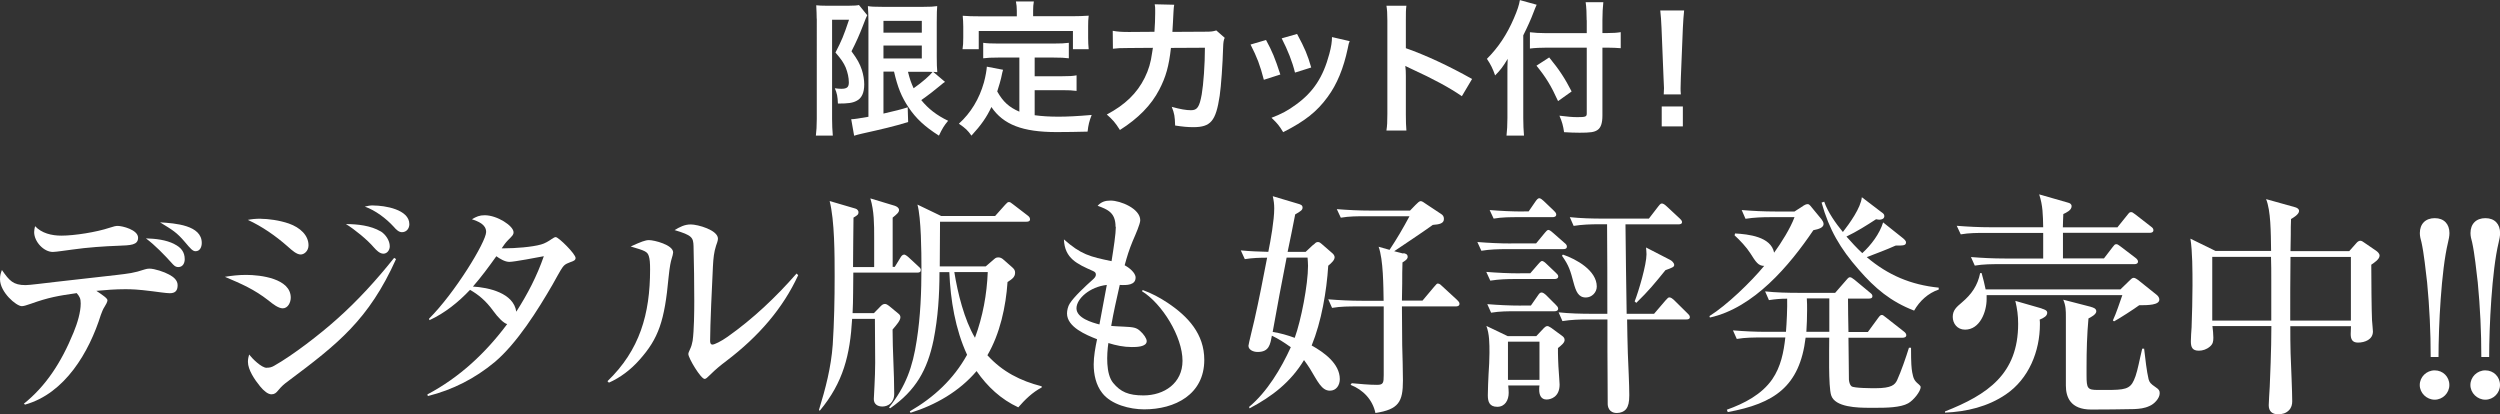
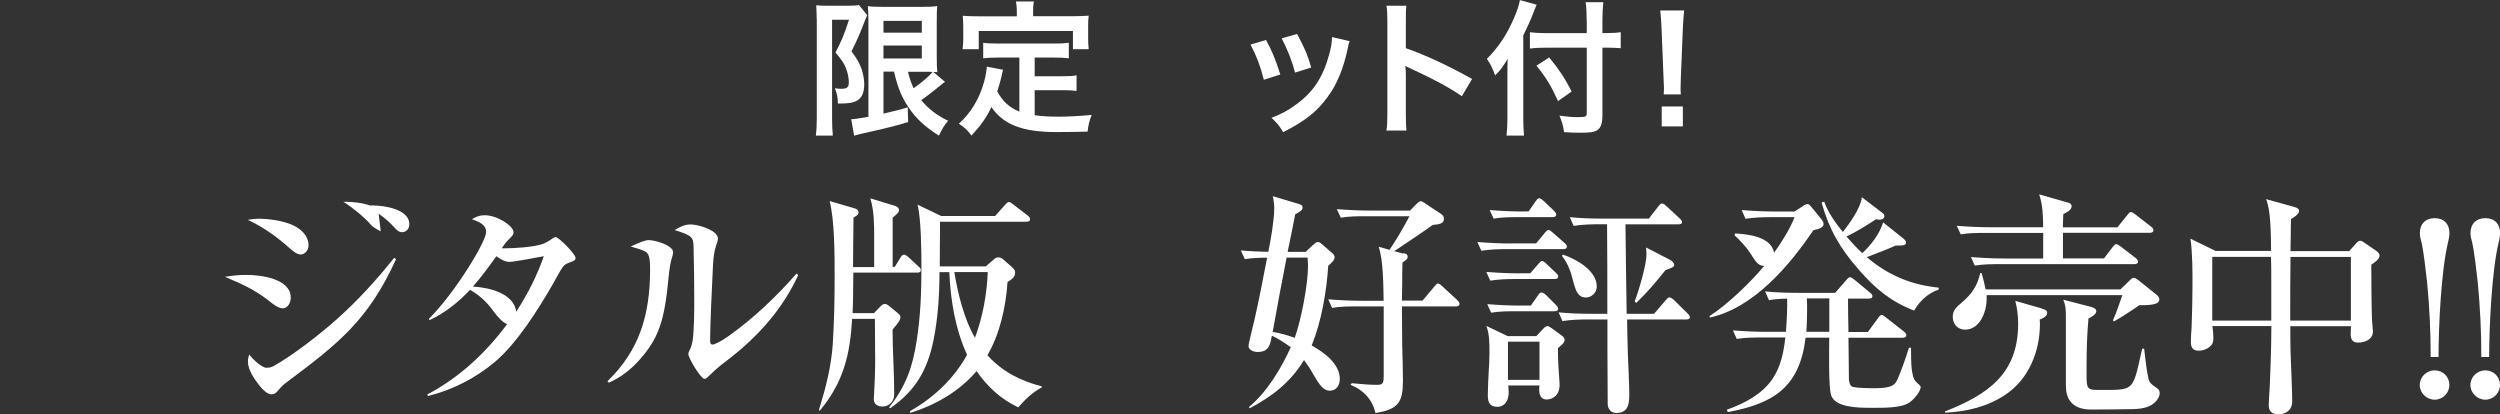
<svg xmlns="http://www.w3.org/2000/svg" id="_レイヤー_2" data-name="レイヤー_2" viewBox="0 0 274.46 45.5">
  <rect x="0" y="0" width="274.46" height="45.5" fill="#333333" stroke="none" />
  <defs>
    <style>
      .cls-1 {
        fill: #fff;
      }
    </style>
  </defs>
  <g id="_レイヤー_2-2" data-name="レイヤー_2">
    <g>
      <g>
        <path class="cls-1" d="M89.66,2.05c0-.5-.02-.77-.05-1.47.29.03.59.05,1.17.05h2.35c.64,0,.98-.03,1.17-.08l.91,1.12c-.11.21-.16.34-.5,1.22-.34.88-.7,1.71-1.23,2.74.66.9.91,1.36,1.14,2.05.16.5.26,1.09.26,1.58,0,.94-.29,1.55-.86,1.82-.43.22-.88.29-2.03.29-.03-.77-.1-1.14-.34-1.68.22.03.5.06.71.06.62,0,.83-.18.83-.7s-.13-1.1-.35-1.65c-.24-.53-.48-.9-1.12-1.63.7-1.36.88-1.78,1.49-3.6h-1.86v10.88c0,.67.03,1.26.08,1.84h-1.86c.06-.48.1-1.09.1-1.84V2.05ZM96.99,7.88v4.59q1.79-.4,2.66-.69l.05,1.62c-1.66.5-2.74.75-5.11,1.28-.35.08-.64.16-.82.22l-.32-1.81c.32,0,.9-.1,1.89-.27V2.38c0-.72-.02-1.1-.06-1.71.32.06.71.08,1.54.08h4.58c.77,0,1.07-.02,1.49-.08-.03.38-.05.75-.05,1.78v3.73c0,.91.02,1.22.06,1.74q-.3-.03-.45-.03l1.3,1.1c-.08.03-.32.22-.45.34-.5.43-1.47,1.18-2.16,1.66.78.96,1.7,1.67,2.95,2.27-.42.48-.67.9-1.01,1.63-1.55-.98-2.53-1.89-3.34-3.11-.77-1.15-1.19-2.18-1.59-3.92h-1.15ZM96.99,3.59h4.21v-1.3h-4.21v1.3ZM96.99,6.42h4.21v-1.42h-4.21v1.42ZM99.68,7.88c.21.83.34,1.2.62,1.81.96-.67,1.79-1.41,2.08-1.79-.21-.02-.56-.02-.79-.02h-1.92Z" />
        <path class="cls-1" d="M111.91,6.32h-2.35c-.71,0-1.15.02-1.62.08v-1.7c.42.06.88.08,1.62.08h6.13c.75,0,1.21-.02,1.65-.08v1.7c-.45-.06-.91-.08-1.65-.08h-2.1v2.05h3.03c.74,0,1.14-.02,1.57-.1v1.71c-.48-.06-.86-.08-1.57-.08h-3.03v2.75c.79.11,1.66.16,2.61.16s2.02-.05,3.65-.19c-.26.66-.37,1.09-.45,1.83-1.31.03-2.14.05-3.41.05-3.74,0-5.84-.82-7.15-2.75-.51,1.1-1.12,1.98-2.19,3.14-.42-.59-.64-.8-1.38-1.31,1.31-1.18,2.24-2.72,2.75-4.53.18-.66.3-1.38.32-1.73l1.78.34c-.08.27-.08.29-.22.94-.08.32-.18.69-.42,1.44.64,1.14,1.3,1.73,2.43,2.22v-5.94ZM111.63,1.18c0-.4-.03-.67-.1-1.02h1.97c-.06.34-.08.59-.08,1.01v.61h4.32c.64,0,1.18-.02,1.78-.06-.05.37-.06.72-.06,1.18v1.25c0,.46.02.83.06,1.25h-1.73v-2h-10.34v2h-1.78c.06-.38.08-.7.08-1.26v-1.23c0-.42-.03-.82-.06-1.18.58.05,1.12.06,1.76.06h4.18v-.59Z" />
-         <path class="cls-1" d="M134.46,4.13c-.13.29-.16.51-.18,1.07-.05,1.81-.22,4.27-.38,5.33-.42,2.77-.98,3.43-2.9,3.43-.61,0-1.15-.05-1.99-.18-.03-1.01-.08-1.31-.37-2.05.94.26,1.58.37,2.11.37.69,0,.93-.35,1.18-1.74.19-1.1.35-3.28.35-5.12l-3.73.02c-.22,2-.56,3.2-1.28,4.58-.88,1.7-2.3,3.15-4.32,4.43-.54-.85-.77-1.1-1.44-1.7,2-1.06,3.31-2.32,4.16-4.03.43-.88.67-1.66.82-2.79.03-.22.06-.38.08-.5l-2.66.02c-.98,0-1.2.02-1.73.08l-.02-1.97c.54.1.98.13,1.78.13l2.8-.02c.05-.61.08-1.54.08-2v-.4c0-.21,0-.34-.05-.62l2.14.05c-.03.21-.05.27-.06.5,0,.1-.02.19-.02.3q-.03.34-.06,1.17c-.02.35-.02.5-.06,1.01l3.55-.02c.72,0,.87-.02,1.27-.14l.91.8Z" />
        <path class="cls-1" d="M138.99,4.39c.67,1.23.99,2,1.57,3.79l-1.81.58c-.42-1.62-.74-2.46-1.46-3.87l1.7-.5ZM148.18,4.5c-.1.24-.13.32-.22.82-.46,2.18-1.18,3.94-2.21,5.33-1.18,1.62-2.51,2.66-4.88,3.86-.42-.7-.61-.94-1.28-1.58,1.12-.43,1.78-.78,2.72-1.47,1.87-1.36,2.95-2.99,3.63-5.55.21-.78.29-1.34.29-1.84l1.95.45ZM142.4,3.73c.85,1.58,1.15,2.29,1.55,3.68l-1.78.56c-.3-1.22-.79-2.45-1.46-3.76l1.68-.48Z" />
        <path class="cls-1" d="M152.21,14.31c.08-.51.1-.94.1-1.79V2.26c0-.78-.03-1.2-.1-1.63h2.19c-.06.48-.06.69-.06,1.68v2.98c2.19.77,4.71,1.94,7.27,3.38l-1.12,1.89c-1.33-.91-2.99-1.83-5.67-3.06-.37-.18-.42-.19-.54-.27.05.45.06.64.06,1.09v4.23c0,.83.02,1.25.06,1.78h-2.19Z" />
        <path class="cls-1" d="M167.23,12.97c0,.72.03,1.31.08,1.92h-1.92c.06-.58.1-1.12.1-1.92v-4.72c0-.78,0-1.15.03-1.79-.54.9-.8,1.23-1.38,1.82-.24-.7-.48-1.2-.9-1.82,1.25-1.25,2.19-2.66,2.96-4.45.38-.88.56-1.42.66-2l1.84.51c-.11.24-.22.51-.38.93-.19.53-.64,1.54-1.09,2.43v9.09ZM174.19,2.22c0-.77-.03-1.42-.11-1.98h1.94c-.06.61-.1,1.18-.1,1.98v1.41h.46c.7,0,1.13-.03,1.55-.1v1.76c-.43-.03-.94-.06-1.5-.06h-.51v7.47c0,.83-.18,1.33-.54,1.57-.35.24-.78.3-1.97.3-.58,0-1.01-.02-1.7-.06-.1-.7-.21-1.12-.51-1.81.91.11,1.41.16,1.97.16.9,0,1.03-.05,1.03-.4v-7.23h-4.35c-.66,0-1.36.03-1.89.1v-1.79c.5.06,1.07.1,1.81.1h4.43v-1.41ZM170.08,6.31c1.1,1.34,1.71,2.27,2.46,3.73l-1.49,1.06c-.77-1.7-1.33-2.61-2.37-3.89l1.39-.9Z" />
        <path class="cls-1" d="M182.65,10.37c.02-.34.03-.5.03-.69q0-.18-.05-1.14l-.22-5.44c-.03-.7-.08-1.5-.14-1.95h2.62c-.05.43-.11,1.26-.14,1.95l-.22,5.44q-.03.93-.03,1.15c0,.19,0,.35.03.67h-1.87ZM182.43,13.88v-2.19h2.32v2.19h-2.32Z" />
      </g>
      <g>
-         <path class="cls-1" d="M11.8,32.96c0,.18-.21.55-.31.7-.18.26-.31.62-.42.91-1.27,4.06-3.93,8.63-8.32,9.85l-.13-.1c2.37-1.9,4.08-4.45,5.46-7.83.44-1.07.78-2.24.78-3.17,0-.55-.11-.75-.44-1.14-2.03.29-3.09.47-5.04,1.17-.52.18-.78.26-.99.26-.6,0-2.39-1.53-2.39-2.96,0-.42.08-.65.21-1.01.83,1.2,1.25,1.66,2.6,1.66.44,0,2.03-.21,3.35-.36,2.24-.26,4.39-.49,6.63-.75,1.33-.16,1.9-.21,3.12-.62.16-.05.34-.08.49-.08.57,0,1.64.36,2.16.65.49.26.94.62.94,1.17,0,.6-.26.88-.86.88-.39,0-1.46-.16-1.87-.21-1.66-.21-2.29-.23-3.04-.23-1.04,0-2.11.08-3.15.18.65.44,1.22.81,1.22,1.04ZM6.73,25.87c1.46,0,3.87-.39,5.28-.86.49-.16.7-.21.91-.21.49,0,2.24.42,2.24,1.3,0,.81-.81.83-2.16.88-1.48.05-3.41.18-5.07.42-.44.05-1.77.26-2.13.26-.99,0-2.05-1.12-2.05-2.18,0-.21.05-.44.1-.65.73.78,1.82,1.04,2.89,1.04ZM19.14,26.8c.73.36,1.14.86,1.14,1.66,0,.42-.21.86-.7.86-.34,0-.52-.21-.75-.47-.78-.86-1.79-1.92-2.81-2.68,1.09.03,2.19.16,3.12.62ZM22.15,26.67c0,.42-.18.91-.68.91-.31,0-.54-.26-1.17-1.01-.91-1.07-1.33-1.3-2.73-2.16,1.66.1,4.58.31,4.58,2.26Z" />
-         <path class="cls-1" d="M27.03,30.18c1.56,0,4.89.39,4.89,2.5,0,.52-.31,1.17-.88,1.17-.47,0-1.09-.47-1.56-.86-1.61-1.25-2.96-1.82-4.79-2.6.81-.13,1.51-.21,2.34-.21ZM28.64,24.02c.78,0,2.03.16,3.07.52,1.25.44,2.16,1.3,2.16,2.39,0,.62-.47,1.01-.86,1.01-.44,0-.94-.44-1.46-.91-1.3-1.14-2.76-2.16-4.34-2.89.39-.08.83-.13,1.43-.13ZM29.29,40.37c.31,0,.52-.05.8-.21,2.08-1.17,5.1-3.51,6.89-5.12,2.29-2.03,4.37-4.32,6.29-6.73l.21.13c-2.99,6.66-6.4,9.33-11.83,13.39-.49.36-.73.57-1.12,1.04-.21.26-.39.42-.73.42-.37,0-.83-.36-1.25-.88-.6-.73-1.33-1.82-1.33-2.68,0-.31.05-.52.13-.81.34.44,1.35,1.46,1.93,1.46ZM41.8,25.4c.54.34.99,1.01.99,1.64,0,.42-.29.81-.7.81s-.78-.39-1.04-.68c-.7-.83-2.13-2-3.07-2.57,1.25,0,2.73.16,3.82.81ZM40.99,22.56c1.22,0,3.95.42,3.95,2.05,0,.47-.31.88-.81.88-.34,0-.62-.26-.91-.6-.83-.91-2-1.79-3.17-2.21.34-.08.57-.13.94-.13Z" />
+         <path class="cls-1" d="M27.03,30.18c1.56,0,4.89.39,4.89,2.5,0,.52-.31,1.17-.88,1.17-.47,0-1.09-.47-1.56-.86-1.61-1.25-2.96-1.82-4.79-2.6.81-.13,1.51-.21,2.34-.21ZM28.64,24.02c.78,0,2.03.16,3.07.52,1.25.44,2.16,1.3,2.16,2.39,0,.62-.47,1.01-.86,1.01-.44,0-.94-.44-1.46-.91-1.3-1.14-2.76-2.16-4.34-2.89.39-.08.83-.13,1.43-.13ZM29.29,40.37c.31,0,.52-.05.8-.21,2.08-1.17,5.1-3.51,6.89-5.12,2.29-2.03,4.37-4.32,6.29-6.73l.21.13c-2.99,6.66-6.4,9.33-11.83,13.39-.49.36-.73.57-1.12,1.04-.21.26-.39.42-.73.42-.37,0-.83-.36-1.25-.88-.6-.73-1.33-1.82-1.33-2.68,0-.31.05-.52.13-.81.34.44,1.35,1.46,1.93,1.46ZM41.8,25.4s-.78-.39-1.04-.68c-.7-.83-2.13-2-3.07-2.57,1.25,0,2.73.16,3.82.81ZM40.99,22.56c1.22,0,3.95.42,3.95,2.05,0,.47-.31.88-.81.88-.34,0-.62-.26-.91-.6-.83-.91-2-1.79-3.17-2.21.34-.08.57-.13.94-.13Z" />
        <path class="cls-1" d="M54.15,34.13c-.83-1.14-1.64-1.79-2.55-2.31-1.27,1.35-2.76,2.55-4.45,3.33l-.05-.16c2.83-2.81,6.27-8.45,6.27-9.52,0-.86-.91-1.17-1.56-1.4.49-.29.83-.44,1.4-.44,1.38,0,3.17,1.17,3.17,1.87,0,.26-.08.34-.62.88-.26.26-.47.57-.68.88h.37c1.07,0,2.94-.13,3.95-.42.39-.1.83-.36,1.17-.6.18-.13.34-.21.44-.21.31,0,2.18,1.85,2.18,2.29,0,.26-.23.34-.6.47-.55.21-.7.31-1.04.88-.18.31-.47.81-.88,1.56-1.61,2.78-3.9,6.45-6.37,8.53-2.16,1.79-4.6,3.04-7.33,3.72l-.05-.18c3.51-1.85,6.4-4.55,8.76-7.72-.39-.1-.99-.7-1.54-1.46ZM59.69,28.13c-.68.13-3.25.62-3.77.62-.49,0-1.04-.34-1.43-.62-.81,1.14-1.66,2.29-2.57,3.33,1.72.1,4.47.7,4.76,2.76,1.25-1.95,2.26-3.9,3.02-6.08Z" />
        <path class="cls-1" d="M71.25,26.36c.57,0,2.65.52,2.65,1.35,0,.13-.08.44-.16.68-.1.34-.21.78-.34,2.05-.44,4.78-1.09,6.71-3.2,9.07-.96,1.09-2.11,1.95-3.35,2.5l-.16-.16c3.54-3.41,4.68-7.36,4.68-12.27,0-.68-.03-1.12-.13-1.43-.15-.52-.39-.62-2-1.09,1.14-.52,1.61-.7,2-.7ZM75.83,24.64c.78,0,2.99.62,2.99,1.56,0,.21-.13.57-.21.78-.23.73-.29,1.33-.34,2.24-.1,2.03-.31,6.5-.31,8.19,0,.18.03.42.26.42.21,0,.96-.36,1.66-.86,2.76-1.95,5.28-4.32,7.57-6.94l.18.18c-1.66,3.61-4.32,6.71-7.88,9.41-.65.49-1.2.94-1.77,1.51-.34.34-.49.47-.62.47-.42,0-1.79-2.29-1.79-2.73,0-.1.05-.26.18-.52.15-.31.23-.6.29-.94.16-1.12.18-3.2.18-4.37,0-2.03-.03-4-.08-6.01-.03-.96-.16-1.2-2.08-1.77.57-.34,1.09-.62,1.77-.62Z" />
        <path class="cls-1" d="M95.97,29.3v-3.2c0-1.46,0-2.94-.42-4.32l2.68.81c.23.08.47.23.47.47,0,.26-.26.47-.7.83v5.41h.23l.62-1.01c.1-.18.23-.34.42-.34.08,0,.26.1.47.29l1.09,1.01c.21.18.26.26.26.39,0,.23-.15.29-.39.29h-7.02c-.03,1.48,0,2.96-.08,4.45h2.34l.73-.75c.16-.16.29-.26.49-.26.13,0,.31.1.44.21l1.04.86c.13.1.21.23.21.39,0,.34-.37.78-.86,1.35,0,2.37.18,4.71.18,7.05,0,1.01-.7,1.4-1.3,1.4-.52,0-.94-.26-.94-.81,0-.26.15-2.37.15-4s-.03-3.2-.03-4.81h-2.5c-.23,3.95-.96,6.97-3.56,10.09l-.08-.1c.73-2.37,1.33-4.68,1.51-7.15.16-2.5.21-4.99.21-7.51,0-2.29,0-6.14-.55-8.27l2.83.83c.21.05.34.26.34.39,0,.26-.11.34-.55.6-.03,1.82-.03,3.61-.05,5.43h2.29ZM103.14,29.87c0,2.5-.16,4.99-.65,7.46-.68,3.28-1.95,5.54-4.76,7.49l-.13-.08c1.85-2.34,2.6-4.45,3.04-7.36.42-2.65.52-5.36.52-8.03,0-1.64-.03-5.43-.44-6.89l2.6,1.25h5.93l1.09-1.22c.21-.23.29-.31.42-.31s.21.05.47.26l1.59,1.22c.18.13.26.26.26.42,0,.23-.23.26-.39.26h-9.49c0,1.64-.03,3.28-.03,4.91h5.04l.94-.81c.18-.16.29-.18.47-.18s.34.08.47.18l1.04.91c.23.21.31.34.31.6,0,.49-.39.73-.83,1.01-.18,2.7-.83,5.69-2.21,8.04,1.66,1.82,3.62,2.81,5.96,3.41v.13c-1.01.52-1.85,1.35-2.57,2.18-1.9-.88-3.38-2.26-4.58-3.98-1.9,2.24-4.5,3.72-7.25,4.58l-.08-.16c2.65-1.53,4.81-3.54,6.29-6.21-1.3-2.81-1.82-6.01-1.95-9.07h-1.07ZM107.04,37.07c.86-2.34,1.3-4.73,1.4-7.2h-3.67c.36,2.26,1.09,5.23,2.26,7.2Z" />
-         <path class="cls-1" d="M122.47,24.9c0-1.56-.86-1.9-1.97-2.31.42-.44.83-.57,1.43-.57,1.07,0,3.25.88,3.25,2.16,0,.39-.49,1.51-.83,2.29-.39.94-.62,1.69-.88,2.65.44.23,1.2.81,1.2,1.35,0,.83-.94.86-1.74.81-.34,1.51-.68,2.99-.94,4.5.29.03.7.05,1.38.08,1.07.05,1.38.1,1.79.47.39.34.73.83.73,1.12,0,.65-1.17.65-1.64.65-.88,0-1.74-.18-2.57-.44-.18,1.25-.29,3.38.52,4.37s1.69,1.38,3.33,1.38c2.29,0,4.29-1.35,4.29-3.8,0-2.65-2.24-6.27-4.45-7.64l.08-.13c.99.36,1.87.83,2.73,1.4,2.26,1.51,4.03,3.43,4.03,6.27,0,3.8-3.22,5.43-6.6,5.43-1.56,0-3.62-.52-4.6-1.79-.7-.88-.94-2.05-.94-3.15,0-.86.18-1.87.37-2.76-1.2-.47-3.3-1.33-3.3-2.83,0-.31.1-.78.29-1.07.44-.73,1.79-1.98,2.52-2.63.21-.18.36-.36.36-.55,0-.23-.1-.31-.34-.42-1.69-.75-3.09-1.35-3.17-3.46,1.87,1.66,2.86,1.9,5.23,2.39.23-1.43.47-3.02.47-3.77ZM118.18,33.85c0,1.07,1.71,1.56,2.52,1.77l.81-4.34c-1.87.21-3.33,1.51-3.33,2.57Z" />
        <path class="cls-1" d="M144.19,26.88c.16-.16.29-.31.49-.31.18,0,.29.1.44.23l1.14.99c.13.1.26.29.26.44,0,.31-.29.6-.7.94-.18,2.83-.75,6.14-1.82,8.76,1.32.73,3.09,1.98,3.09,3.69,0,.65-.37,1.27-1.09,1.27-.91,0-1.35-1.04-2.19-2.42-.21-.34-.42-.62-.65-.94-1.46,2.42-3.51,4-5.98,5.3l-.05-.16c1.98-1.64,3.51-4.21,4.58-6.55-.68-.49-1.33-.91-2.08-1.27-.18.99-.31,1.79-1.56,1.79-.52,0-1.01-.26-1.01-.68,0-.16.57-2.44.65-2.81.52-2.29.96-4.58,1.4-6.86-.83,0-1.64.03-2.45.16l-.44-.96c1.01.1,2,.13,3.02.16.26-1.27.65-3.48.65-4.76,0-.49-.05-.86-.16-1.35l2.78.83c.29.08.49.16.49.42s-.18.39-.81.75c-.26,1.38-.55,2.76-.83,4.11h1.98l.83-.78ZM141.25,28.28c-.54,2.73-1.04,5.43-1.53,8.16.83.13,1.64.36,2.42.65.7-1.92,1.46-5.85,1.46-7.9,0-.29-.03-.6-.05-.91h-2.29ZM154.07,27.79c.23.05.47.1.47.42,0,.26-.36.47-.57.6-.03.75-.03,1.51-.03,2.29,0,.62-.03,1.25-.03,1.9h2.26l1.27-1.51c.29-.34.31-.36.42-.36.18,0,.34.16.47.29l1.64,1.51c.13.13.26.26.26.42,0,.23-.21.29-.39.29h-5.93c0,1.4.03,2.83.03,4.24.03,1.3.08,2.6.08,3.9,0,2.34-.47,3.17-3.02,3.56-.31-1.46-1.35-2.55-2.73-3.09l.13-.18c.91.08,1.85.18,2.78.18.68,0,.73-.21.73-1.07v-7.54h-2.86c-.94,0-1.87,0-2.81.16l-.42-.94c1.22.1,2.47.16,3.69.16h2.39c-.03-1.61-.03-4.5-.55-5.93l1.2.34c.83-1.25,1.48-2.37,2.19-3.69h-4.73c-.96,0-1.9,0-2.81.16l-.44-.94c1.25.1,2.47.16,3.72.16h4.32l.6-.62c.23-.23.42-.42.57-.42s.37.16.55.29l1.69,1.12c.21.13.31.29.31.55,0,.49-.49.6-1.22.65-1.38.99-2.81,1.92-4.24,2.89l1.01.26Z" />
        <path class="cls-1" d="M165.91,26.72h2.73l.94-1.14c.1-.13.29-.34.39-.34.16,0,.36.18.49.29l1.3,1.14c.13.1.26.23.26.39,0,.26-.21.29-.42.29h-6.16c-.96,0-1.9.03-2.81.18l-.44-.96c1.25.1,2.47.16,3.72.16ZM166.88,30h1.12l.86-.99c.11-.13.31-.36.42-.36.13,0,.31.13.49.31l1.01.96c.13.13.29.26.29.42,0,.23-.21.29-.39.29h-4.26c-.96,0-1.87.03-2.81.18l-.44-.96c1.25.1,2.47.16,3.72.16ZM168.67,36.89l.83-.88c.08-.08.23-.21.36-.21.11,0,.18.03.42.18l1.2.88c.18.13.29.26.29.47,0,.29-.34.57-.73.88v.55c0,.42.03.94.05,1.46.05.88.13,1.74.13,2,0,1.38-.99,1.64-1.43,1.64-.62,0-.81-.52-.81-1.07,0-.16,0-.31.03-.47h-3.43c.03.29.05.55.05.81,0,.78-.39,1.53-1.25,1.53s-1.04-.55-1.04-1.27c0-.78.05-1.53.08-2.31.05-.78.1-1.56.1-2.34,0-1.01,0-2.08-.34-2.96l2.34,1.12h3.15ZM166.98,33.54h1.09l.78-1.12c.11-.16.21-.31.39-.31.16,0,.36.16.47.26l1.09,1.09c.13.13.26.26.26.42,0,.23-.21.29-.39.29h-4.16c-.94,0-1.87,0-2.81.16l-.42-.94c1.22.1,2.45.16,3.69.16ZM167.27,23.21h.55l.75-1.09c.13-.18.26-.36.42-.36.13,0,.36.18.49.31l1.14,1.09c.1.1.23.23.23.39,0,.23-.21.29-.39.29h-3.67c-.96,0-1.9,0-2.81.16l-.44-.94c1.25.1,2.47.16,3.72.16ZM165.55,41.7h3.46v-4.19h-3.46v4.19ZM178.6,34.45h2.99l1.25-1.46c.26-.29.31-.34.44-.34.16,0,.36.16.47.26l1.48,1.46c.13.13.29.26.29.44,0,.23-.21.26-.39.26h-6.5c.03,1.25.03,2.47.08,3.72.05,1.25.16,3.48.16,4.6,0,.78-.11,1.2-.34,1.51-.23.29-.62.44-1.02.44-.91,0-1.01-.75-1.01-.99,0-2.18-.03-4.47-.03-5.85v-3.43h-2.13c-.94,0-1.87.03-2.81.18l-.42-.96c1.22.13,2.47.16,3.69.16h1.66c0-3.28,0-6.55-.03-9.83h-.86c-.94,0-1.87.03-2.81.18l-.42-.96c1.22.13,2.47.16,3.69.16h4.99l1.04-1.35c.08-.1.23-.31.37-.31.16,0,.31.1.54.31l1.43,1.33c.11.1.26.26.26.39,0,.23-.21.26-.39.26h-5.82c.03,3.28.08,6.55.13,9.83ZM175.3,31.46c0,.65-.55,1.2-1.2,1.2-.83,0-1.09-.68-1.35-1.64-.34-1.27-.49-1.85-1.27-2.94l.1-.13c1.46.49,3.72,1.74,3.72,3.51ZM183.33,28.52c.21.1.47.34.47.57,0,.21-.18.29-.96.57-1.2,1.48-1.82,2.24-3.2,3.59l-.18-.16c.44-1.12,1.3-4.03,1.3-5.17,0-.26-.03-.49-.05-.75l2.62,1.35Z" />
        <path class="cls-1" d="M197.97,22.59c.13-.08.31-.18.49-.18.11,0,.21.08.29.18l1.22,1.48c.1.13.23.34.23.52,0,.39-.52.57-1.12.68-2.63,3.9-6.55,8.53-11.36,9.59l-.05-.16c1.92-1.2,4.55-3.74,6.01-5.51-.65,0-.91-.42-1.53-1.4-.39-.62-1.17-1.46-1.72-1.95l.05-.21c1.43.08,3.95.34,4.29,2.11.78-1.07,1.79-2.68,2.24-3.9h-2.57c-.94,0-1.87.03-2.81.18l-.42-.96c1.22.1,2.47.16,3.69.16h2.11l.96-.62ZM198.23,37.05c-.65,5.41-3.46,7.25-8.55,8.19l-.1-.26c1.9-.68,3.82-1.66,4.99-3.35.94-1.38,1.25-2.96,1.43-4.58h-2.52c-.94,0-1.87,0-2.81.16l-.42-.94c1.22.1,2.47.16,3.69.16h2.13c.08-.94.16-2.7.13-3.64-.7,0-1.3.05-2,.16l-.42-.96c1.22.13,2.47.16,3.69.16h4l1.22-1.4c.26-.31.31-.31.42-.31s.23.08.47.26l1.72,1.43c.16.13.26.21.26.39,0,.23-.21.26-.39.26h-2.29c0,1.22.03,2.44.05,3.67h2.13l1.12-1.53c.21-.29.29-.34.42-.34.11,0,.16.05.47.29l1.95,1.53c.11.08.26.23.26.39,0,.23-.21.29-.42.29h-5.93c.03.7.03,4.24.05,4.6.03.26.08.55.29.73.26.21,2.21.21,2.63.21,1.79,0,2.13-.39,2.37-.88.44-.96.99-2.55,1.3-3.56h.23c0,1.77.05,2.24.13,2.7.13.62.18.88.7,1.3.13.1.23.23.23.31,0,.47-.78,1.46-1.38,1.79-.83.47-2.42.49-3.51.49h-.73c-1.3,0-3.8-.05-4.21-1.38-.31-.96-.21-5.07-.21-6.32h-2.6ZM200.83,32.76h-2.47c.03.44.03.86.03,1.3,0,.78-.03,1.59-.08,2.37h2.52v-3.67ZM206.73,24.41l2.16,1.72c.13.1.36.31.36.47,0,.36-.29.36-1.14.36-1.04.47-2.11.86-3.17,1.27,2.34,1.98,4.84,3.04,7.9,3.35v.21c-1.17.39-2.11,1.27-2.7,2.31-2.57-.99-4.29-2.44-6.08-4.5-2.03-2.31-3.25-4.39-4.08-7.36l.29-.1c.39,1.14,1.27,2.39,2.05,3.33.73-.94,1.97-2.65,2.08-3.82l2.11,1.61c.26.18.36.26.36.47,0,.29-.31.39-.54.39-.1,0-.26-.03-.37-.05-1.04.68-2.11,1.35-3.25,1.9.55.62,1.12,1.25,1.74,1.82.96-.88,1.9-2.11,2.29-3.38Z" />
        <path class="cls-1" d="M224.13,33.87c.42.13.62.23.62.47,0,.34-.34.55-.83.75.03.16.03.31.03.49,0,2.99-1.22,6.01-3.74,7.72-1.98,1.35-4.32,1.9-6.68,2v-.13c4.68-1.85,8.03-4.11,8.03-9.62,0-.91-.1-1.64-.31-2.52l2.89.83ZM232.79,31.77l1.07-1.04c.1-.1.23-.23.39-.23s.36.16.47.23l2.05,1.64c.16.13.29.31.29.52,0,.6-1.22.62-2.21.62-.52.39-2.21,1.48-2.76,1.77l-.13-.1c.39-.83.73-1.92,1.04-2.78h-14.9v.44c0,1.38-.73,3.35-2.37,3.35-.86,0-1.35-.68-1.35-1.4s.39-1.07,1.01-1.59c1.07-.91,1.72-1.85,2-3.22h.16c.18.6.31,1.2.44,1.79h14.79ZM232.48,24.93l1.07-1.33c.23-.29.26-.31.42-.31.1,0,.18.03.47.26l1.71,1.33c.18.13.26.23.26.39,0,.23-.21.29-.39.29h-9.54v2.81h4.5l.96-1.25c.18-.23.23-.31.39-.31.13,0,.18.03.49.26l1.64,1.25c.18.13.26.29.26.39,0,.23-.21.29-.39.29h-14.72c-.94,0-1.87,0-2.81.16l-.42-.94c1.22.1,2.47.16,3.69.16h4.24v-2.81h-6.24c-.96,0-1.9,0-2.81.16l-.44-.94c1.25.1,2.47.16,3.72.16h5.77c-.03-1.33-.03-2.37-.44-3.61l3.17.91c.21.05.39.16.39.39,0,.44-.57.7-.91.86-.03.47-.03.96-.05,1.46h6.01ZM229.54,33.69c.29.08.6.18.6.49,0,.34-.6.65-.86.78-.16,1.77-.21,3.54-.21,5.3v.96c0,1.43.11,1.59,1.25,1.59h.91c1.98,0,2.6-.08,3.04-1.07.26-.55.44-1.35.7-2.55l.21-.91h.21c.13,1.14.29,2.52.49,3.35.11.36.21.49.75.86.39.26.47.39.47.68,0,.57-.62,1.2-1.12,1.4-.55.26-1.09.31-1.69.34-1.56.03-3.12.05-4.71.05-2.31,0-2.78-1.4-2.78-2.63v-7.51c0-.73,0-1.25-.29-1.92l3.02.78Z" />
        <path class="cls-1" d="M249.33,27.58c-.03-2.11-.03-4.45-.55-5.72l3.15.88c.21.05.47.18.47.42,0,.36-.6.73-.88.88-.03.6-.03,1.17-.03,1.74s-.03,1.2-.03,1.79h6.45l.78-.88c.13-.16.29-.26.44-.26.13,0,.29.1.39.18l1.33.91c.18.13.39.31.39.55,0,.39-.6.78-.91.99,0,1.56.03,5.07.08,6.08.03.44.1,1.09.1,1.25,0,.88-.88,1.22-1.64,1.22-.62,0-.8-.36-.8-.94,0-.29.03-.57.03-.86h-6.66c0,.99,0,1.98.03,2.96.05,1.3.18,4.32.18,5.28,0,.36-.08.7-.36.99-.34.34-.73.44-1.2.44-.65,0-1.02-.34-1.02-.99,0-.34.08-1.43.11-2.03.03-.81.18-3.98.18-6.66h-6.47c.05.44.1.86.1,1.27,0,.44-.05.7-.39.99s-.78.44-1.2.44c-.73,0-.88-.39-.88-1.04,0-.29.05-1.2.08-1.51.05-1.53.1-3.07.1-4.6s0-3.77-.23-5.15l2.76,1.35h6.11ZM242.88,35.2h6.47v-4.45c0-.86,0-1.72-.03-2.55h-6.45v6.99ZM258.09,28.21h-6.63c-.03,2.34-.03,4.65-.03,6.99h6.66v-6.99Z" />
        <path class="cls-1" d="M266.85,39.18c0-2.73-.13-5.46-.39-8.16-.16-1.33-.34-3.15-.62-4.42-.1-.34-.18-.68-.18-1.01,0-1.01.62-1.64,1.64-1.64s1.61.65,1.61,1.64c0,.34-.08.7-.16,1.04-.75,3.09-1.04,9.26-1.04,12.56h-.86ZM268.9,42.27c0,.88-.73,1.61-1.61,1.61s-1.64-.73-1.64-1.61.73-1.61,1.64-1.61,1.61.7,1.61,1.61Z" />
        <path class="cls-1" d="M272.41,39.18c0-2.73-.13-5.46-.39-8.16-.16-1.33-.34-3.15-.62-4.42-.1-.34-.18-.68-.18-1.01,0-1.01.62-1.64,1.64-1.64s1.61.65,1.61,1.64c0,.34-.08.7-.16,1.04-.75,3.09-1.04,9.26-1.04,12.56h-.86ZM274.46,42.27c0,.88-.73,1.61-1.61,1.61s-1.64-.73-1.64-1.61.73-1.61,1.64-1.61,1.61.7,1.61,1.61Z" />
      </g>
    </g>
  </g>
</svg>